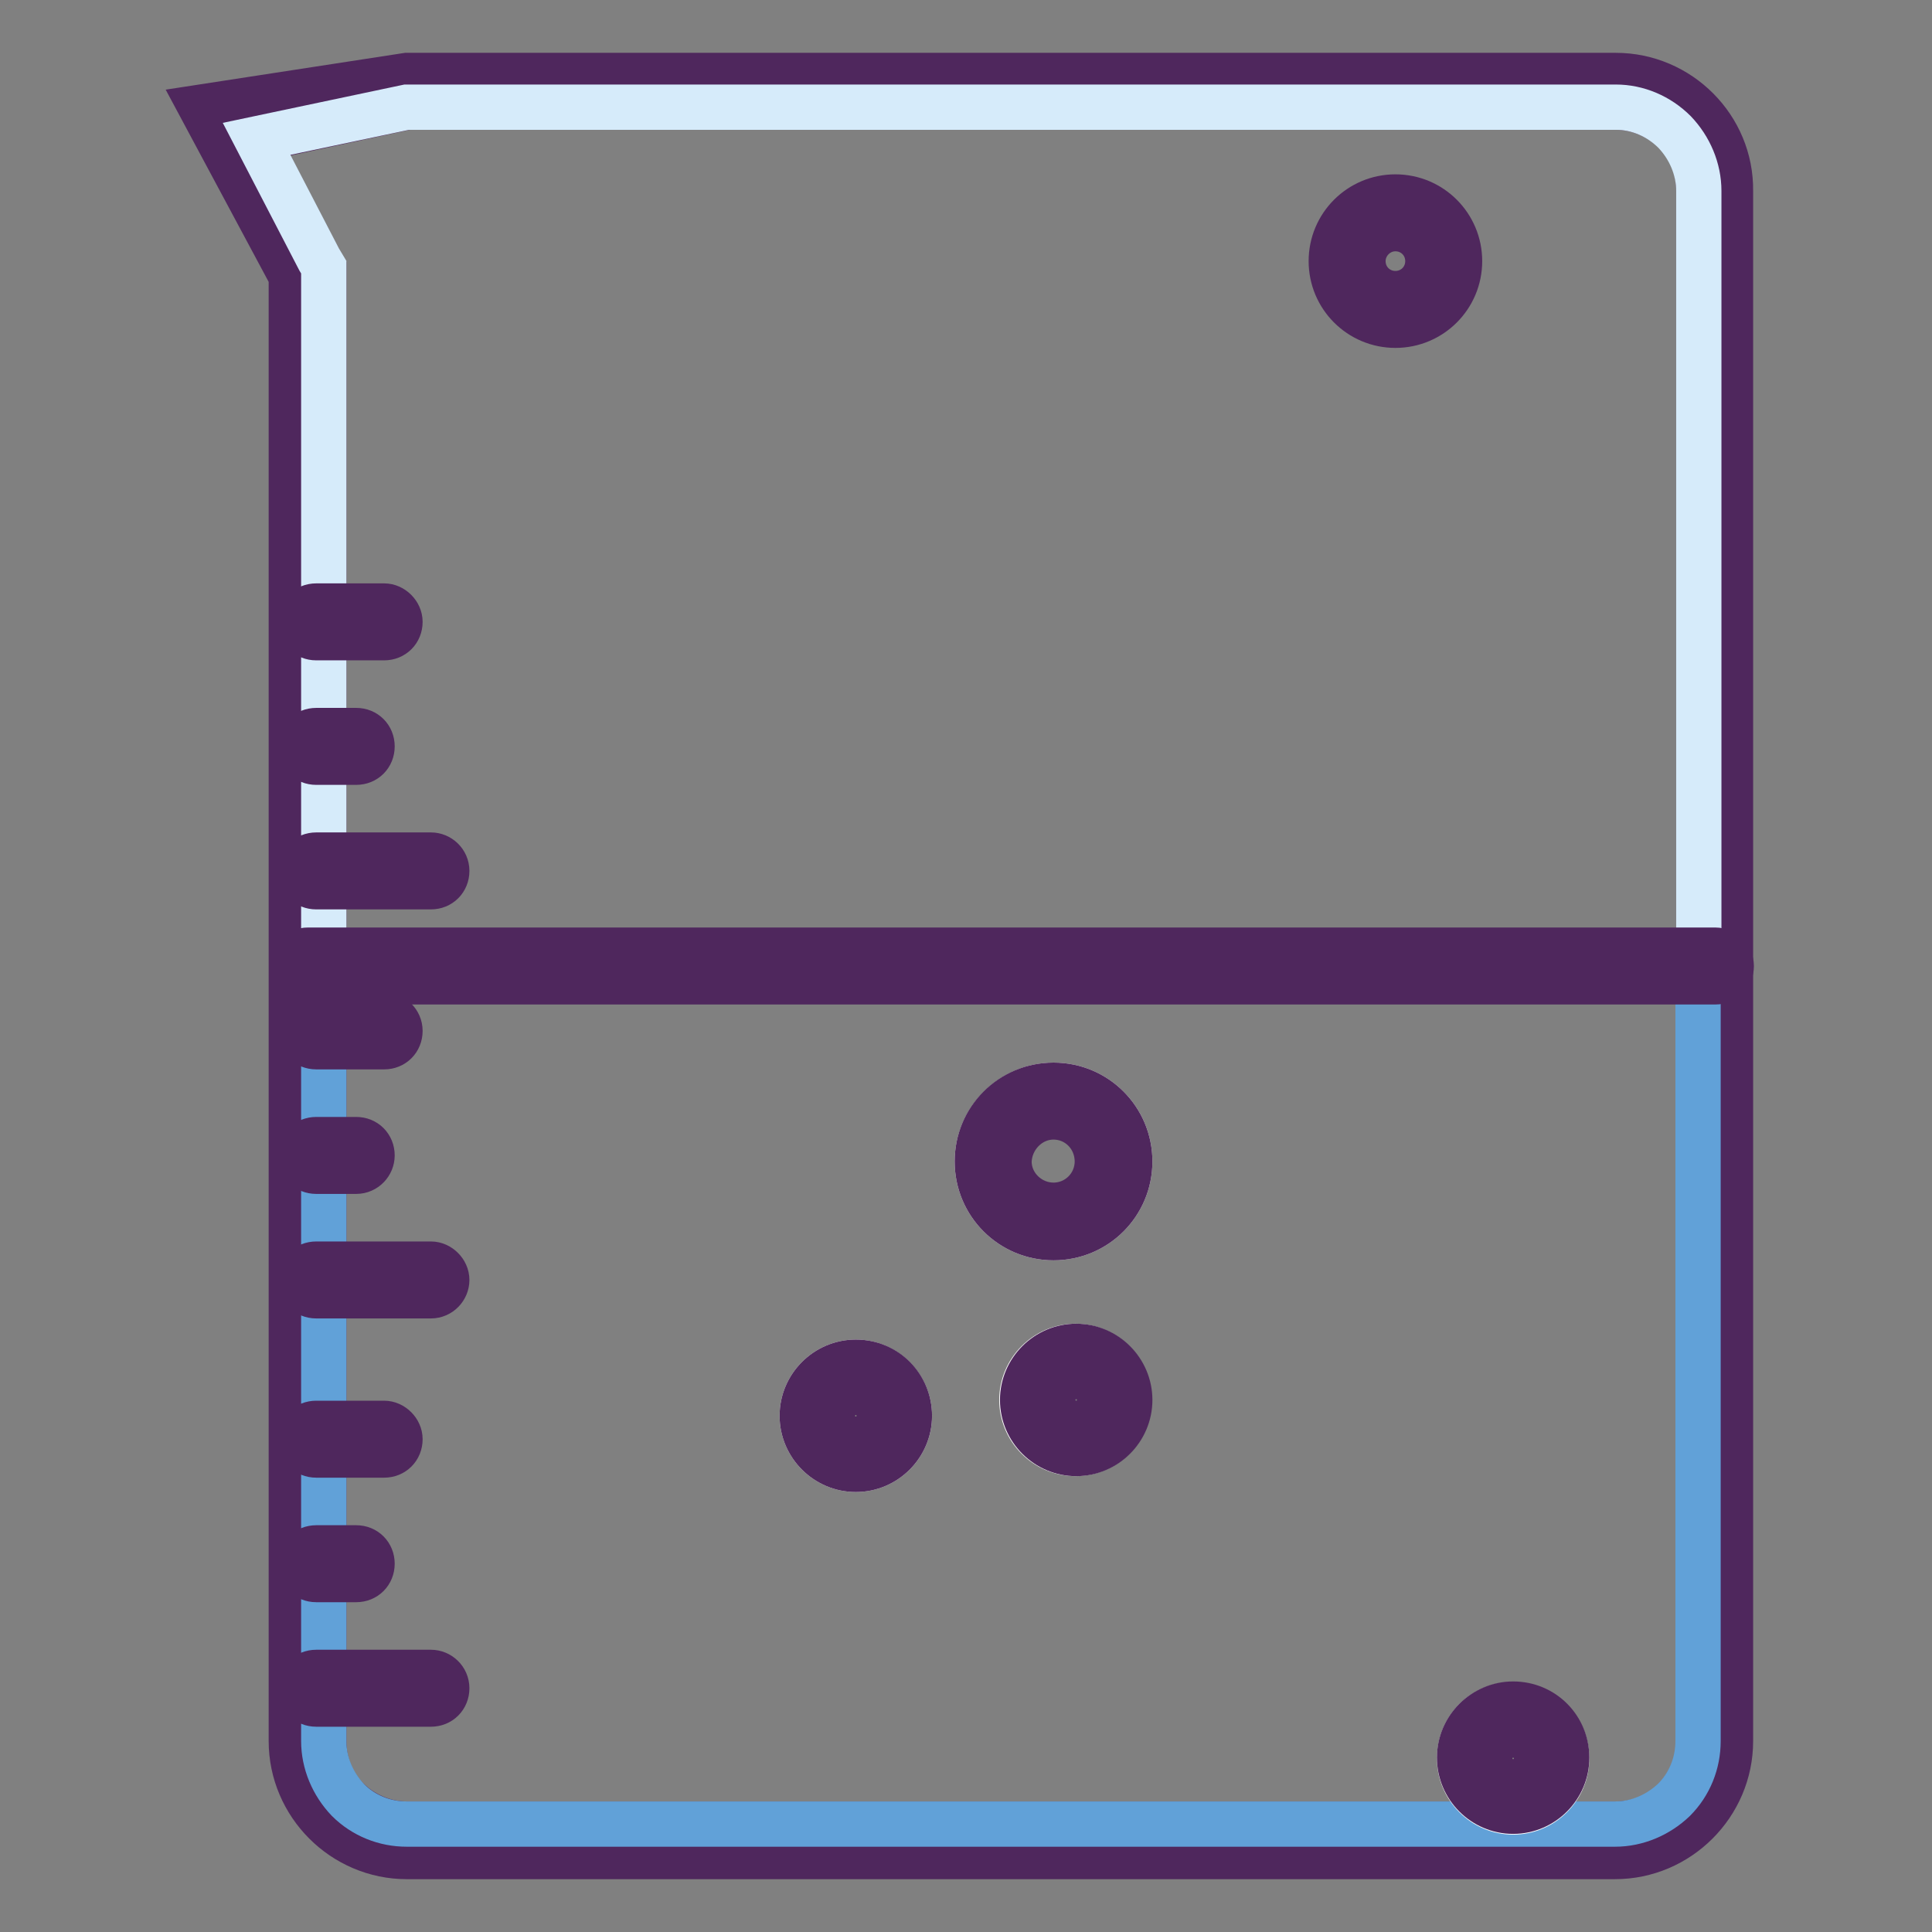
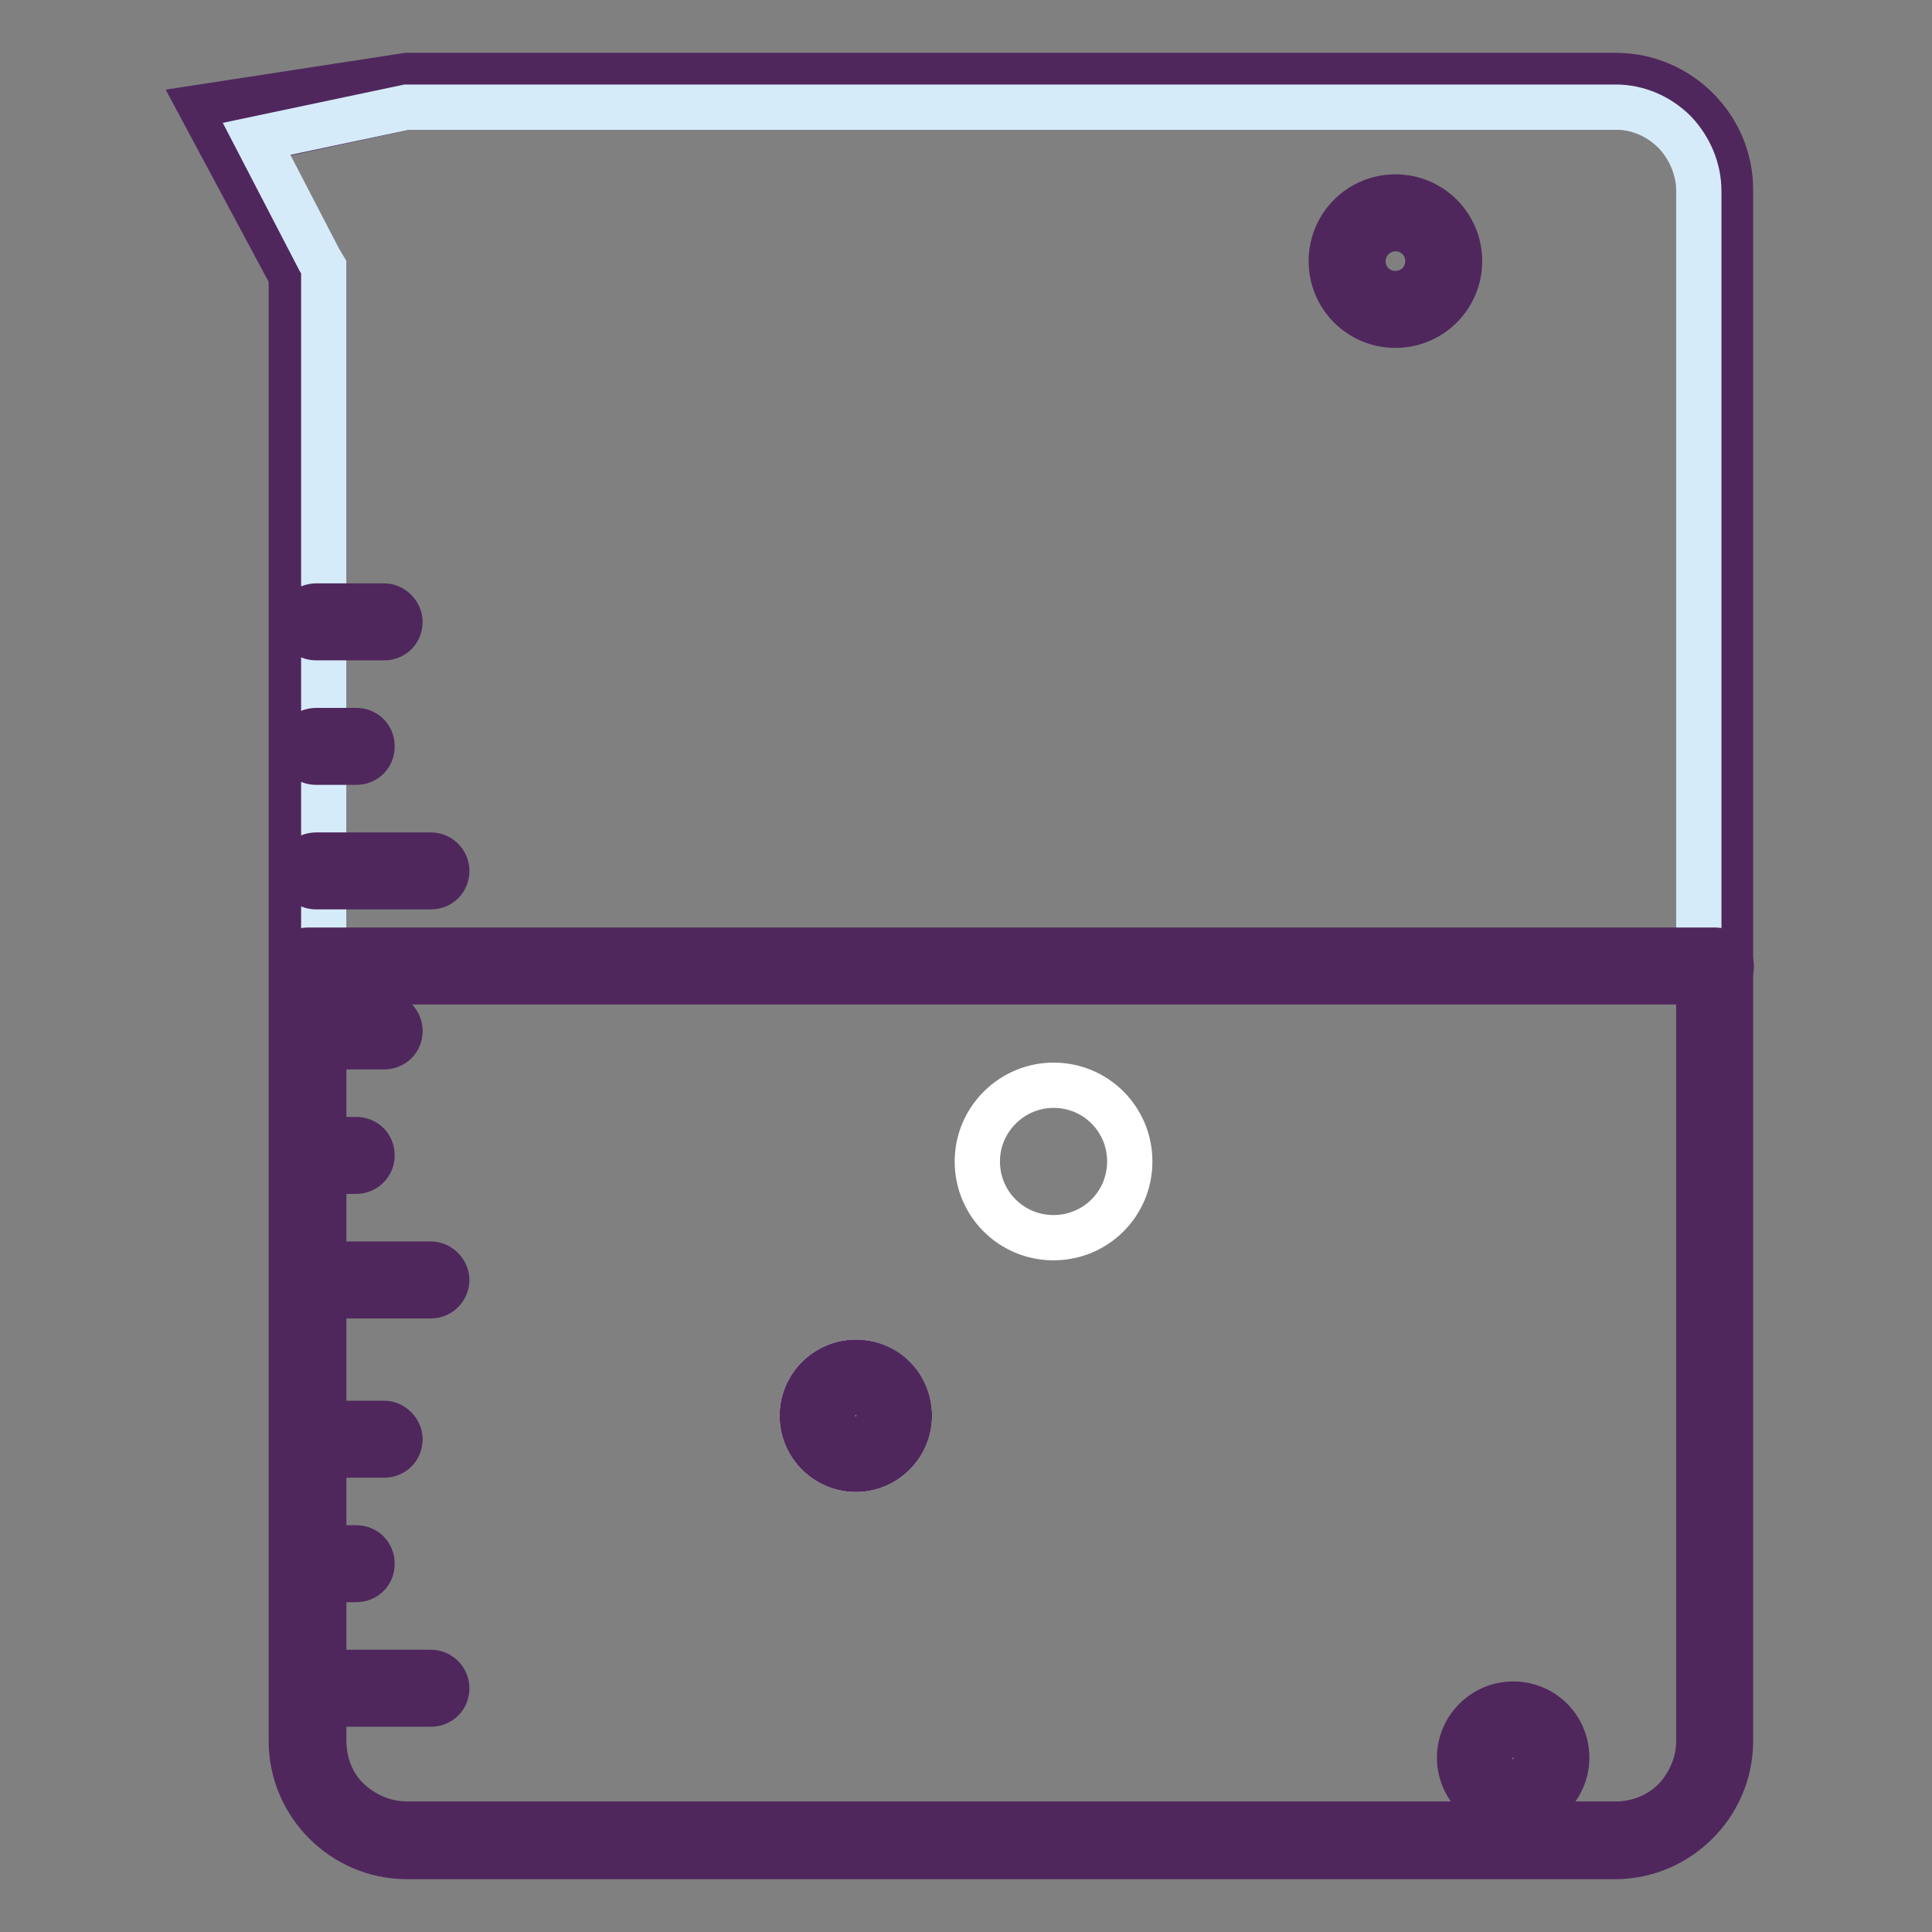
<svg xmlns="http://www.w3.org/2000/svg" version="1.1" x="0px" y="0px" viewBox="0 0 256 256" enable-background="new 0 0 256 256" xml:space="preserve">
  <rect x="0" y="0" width="256" height="256" fill="#808080" stroke="none" />
  <g>
    <path stroke-width="6" fill-opacity="0" stroke="#4f275d" d="M214.1,14.2c2.9,0,5.7,1.2,7.8,3.2s3.2,4.9,3.2,7.8v205.5c0,2.9-1.2,5.7-3.2,7.8c-2.1,2.1-4.9,3.2-7.8,3.2 H53.9c-2.9,0-5.7-1.2-7.8-3.2s-3.2-4.9-3.2-7.8V35.5l-0.6-1l-8.3-16L54,14.2H214.1 M214.1,10H53.9l-27.3,4.2l12,22.4v194.1 c0,8.4,6.9,15.3,15.3,15.3h160.1c8.4,0,15.3-6.9,15.3-15.3V25.3C229.4,16.9,222.5,10,214.1,10L214.1,10z" />
    <path stroke-width="6" fill-opacity="0" stroke="#d6ebfa" d="M214.1,14.2H53.9L34,18.4l8.3,16l0.6,1V128h182.2V25.3c0-2.9-1.2-5.7-3.2-7.8 C219.8,15.4,217,14.2,214.1,14.2L214.1,14.2z" />
-     <path stroke-width="6" fill-opacity="0" stroke="#61a1d8" d="M42.9,128v102.7c0,2.9,1.2,5.7,3.2,7.8c2.1,2.1,4.9,3.2,7.8,3.2h160.1c2.9,0,5.7-1.2,7.8-3.2 c2.1-2.1,3.2-4.9,3.2-7.8V128H42.9z" />
    <path stroke-width="6" fill-opacity="0" stroke="#4f275d" d="M57.1,221.6H41.9c-1.2,0-2.1,0.9-2.1,2.1s0.9,2.1,2.1,2.1h15.2c1.2,0,2.1-0.9,2.1-2.1 S58.2,221.6,57.1,221.6z M50.9,188.6h-9c-1.2,0-2.1,0.9-2.1,2.1c0,1.2,0.9,2.1,2.1,2.1h9c1.2,0,2.1-0.9,2.1-2.1 C53,189.6,52,188.6,50.9,188.6z M47.2,205.1h-5.3c-1.2,0-2.1,0.9-2.1,2.1s0.9,2.1,2.1,2.1h5.3c1.2,0,2.1-0.9,2.1-2.1 S48.4,205.1,47.2,205.1z M57.1,167.5H41.9c-1.2,0-2.1,0.9-2.1,2.1s0.9,2.1,2.1,2.1h15.2c1.2,0,2.1-1,2.1-2.1S58.2,167.5,57.1,167.5 z M50.9,134.5h-9c-1.2,0-2.1,0.9-2.1,2.1c0,1.2,0.9,2.1,2.1,2.1h9c1.2,0,2.1-0.9,2.1-2.1C53,135.4,52,134.5,50.9,134.5z M47.2,151 h-5.3c-1.2,0-2.1,0.9-2.1,2.1c0,1.2,0.9,2.1,2.1,2.1h5.3c1.2,0,2.1-1,2.1-2.1C49.3,151.9,48.4,151,47.2,151z M57.1,113.3H41.9 c-1.2,0-2.1,0.9-2.1,2.1s0.9,2.1,2.1,2.1h15.2c1.2,0,2.1-0.9,2.1-2.1S58.2,113.3,57.1,113.3z M50.9,80.3h-9c-1.2,0-2.1,0.9-2.1,2.1 c0,1.2,0.9,2.1,2.1,2.1h9c1.2,0,2.1-0.9,2.1-2.1C53,81.3,52,80.3,50.9,80.3z M47.2,96.8h-5.3c-1.2,0-2.1,0.9-2.1,2.1 c0,1.2,0.9,2.1,2.1,2.1h5.3c1.2,0,2.1-0.9,2.1-2.1C49.3,97.7,48.4,96.8,47.2,96.8z" />
    <path stroke-width="6" fill-opacity="0" stroke="#ffffff" d="M129.5,153.9c0,5.6,4.5,10.1,10.1,10.1c5.6,0,10.1-4.5,10.1-10.1c0-5.6-4.5-10.1-10.1-10.1 C134.1,143.8,129.5,148.3,129.5,153.9C129.5,153.9,129.5,153.9,129.5,153.9z" />
-     <path stroke-width="6" fill-opacity="0" stroke="#4f275d" d="M139.6,148c3.2,0,5.8,2.6,5.8,5.9c0,3.2-2.6,5.8-5.8,5.8c-3.2,0-5.9-2.6-5.9-5.8 C133.8,150.7,136.4,148,139.6,148 M139.6,143.8c-5.6,0-10.1,4.5-10.1,10.1c0,5.6,4.5,10.1,10.1,10.1s10.1-4.5,10.1-10.1 C149.7,148.3,145.2,143.8,139.6,143.8z" />
    <path stroke-width="6" fill-opacity="0" stroke="#4f275d" d="M184.9,30.3c2.4,0,4.3,1.9,4.3,4.3c0,2.4-1.9,4.3-4.3,4.3s-4.3-1.9-4.3-4.3 C180.6,32.3,182.5,30.3,184.9,30.3 M184.9,26.1c-4.7,0-8.5,3.8-8.5,8.5c0,4.7,3.8,8.5,8.5,8.5c4.7,0,8.5-3.8,8.5-8.5 C193.4,29.9,189.6,26.1,184.9,26.1z" />
    <path stroke-width="6" fill-opacity="0" stroke="#ffffff" d="M106.3,187.6c0,3.9,3.2,7.1,7.1,7.1c3.9,0,7.1-3.2,7.1-7.1c0-3.9-3.2-7.1-7.1-7.1 C109.5,180.5,106.3,183.7,106.3,187.6z" />
    <path stroke-width="6" fill-opacity="0" stroke="#4f275d" d="M113.4,184.7c1.6,0,2.9,1.3,2.9,2.9c0,1.6-1.3,2.9-2.9,2.9c-1.6,0-2.9-1.3-2.9-2.9 C110.5,186,111.8,184.7,113.4,184.7 M113.4,180.5c-3.9,0-7.1,3.2-7.1,7.1s3.2,7.1,7.1,7.1c3.9,0,7.1-3.2,7.1-7.1 S117.4,180.5,113.4,180.5z" />
-     <path stroke-width="6" fill-opacity="0" stroke="#ffffff" d="M193.4,233c0,3.9,3.2,7.1,7.1,7.1c3.9,0,7.1-3.2,7.1-7.1c0-3.9-3.2-7.1-7.1-7.1 C196.6,225.8,193.4,229,193.4,233z" />
    <path stroke-width="6" fill-opacity="0" stroke="#4f275d" d="M200.5,230.1c1.6,0,2.9,1.3,2.9,2.9c0,1.6-1.3,2.9-2.9,2.9c-1.6,0-2.9-1.3-2.9-2.9 C197.6,231.4,198.9,230.1,200.5,230.1 M200.5,225.8c-3.9,0-7.1,3.2-7.1,7.1c0,3.9,3.2,7.1,7.1,7.1c3.9,0,7.1-3.2,7.1-7.1 C207.6,229,204.5,225.8,200.5,225.8z" />
-     <path stroke-width="6" fill-opacity="0" stroke="#ffffff" d="M135.4,185.5c0,3.9,3.2,7.1,7.1,7.1s7.1-3.2,7.1-7.1c0-3.9-3.2-7.1-7.1-7.1S135.4,181.6,135.4,185.5z" />
-     <path stroke-width="6" fill-opacity="0" stroke="#4f275d" d="M142.6,182.6c1.6,0,2.9,1.3,2.9,2.9c0,1.6-1.3,2.9-2.9,2.9c-1.6,0-2.9-1.3-2.9-2.9 C139.7,183.9,141,182.6,142.6,182.6 M142.6,178.4c-3.9,0-7.1,3.2-7.1,7.1s3.2,7.1,7.1,7.1c3.9,0,7.1-3.2,7.1-7.1 S146.5,178.4,142.6,178.4z" />
    <path stroke-width="6" fill-opacity="0" stroke="#4f275d" d="M227.3,125.9H40.8c-1.2,0-2.1,0.9-2.1,2.1c0,1.2,0.9,2.1,2.1,2.1h186.5c1.2,0,2.1-0.9,2.1-2.1 C229.4,126.9,228.4,125.9,227.3,125.9z" />
  </g>
</svg>